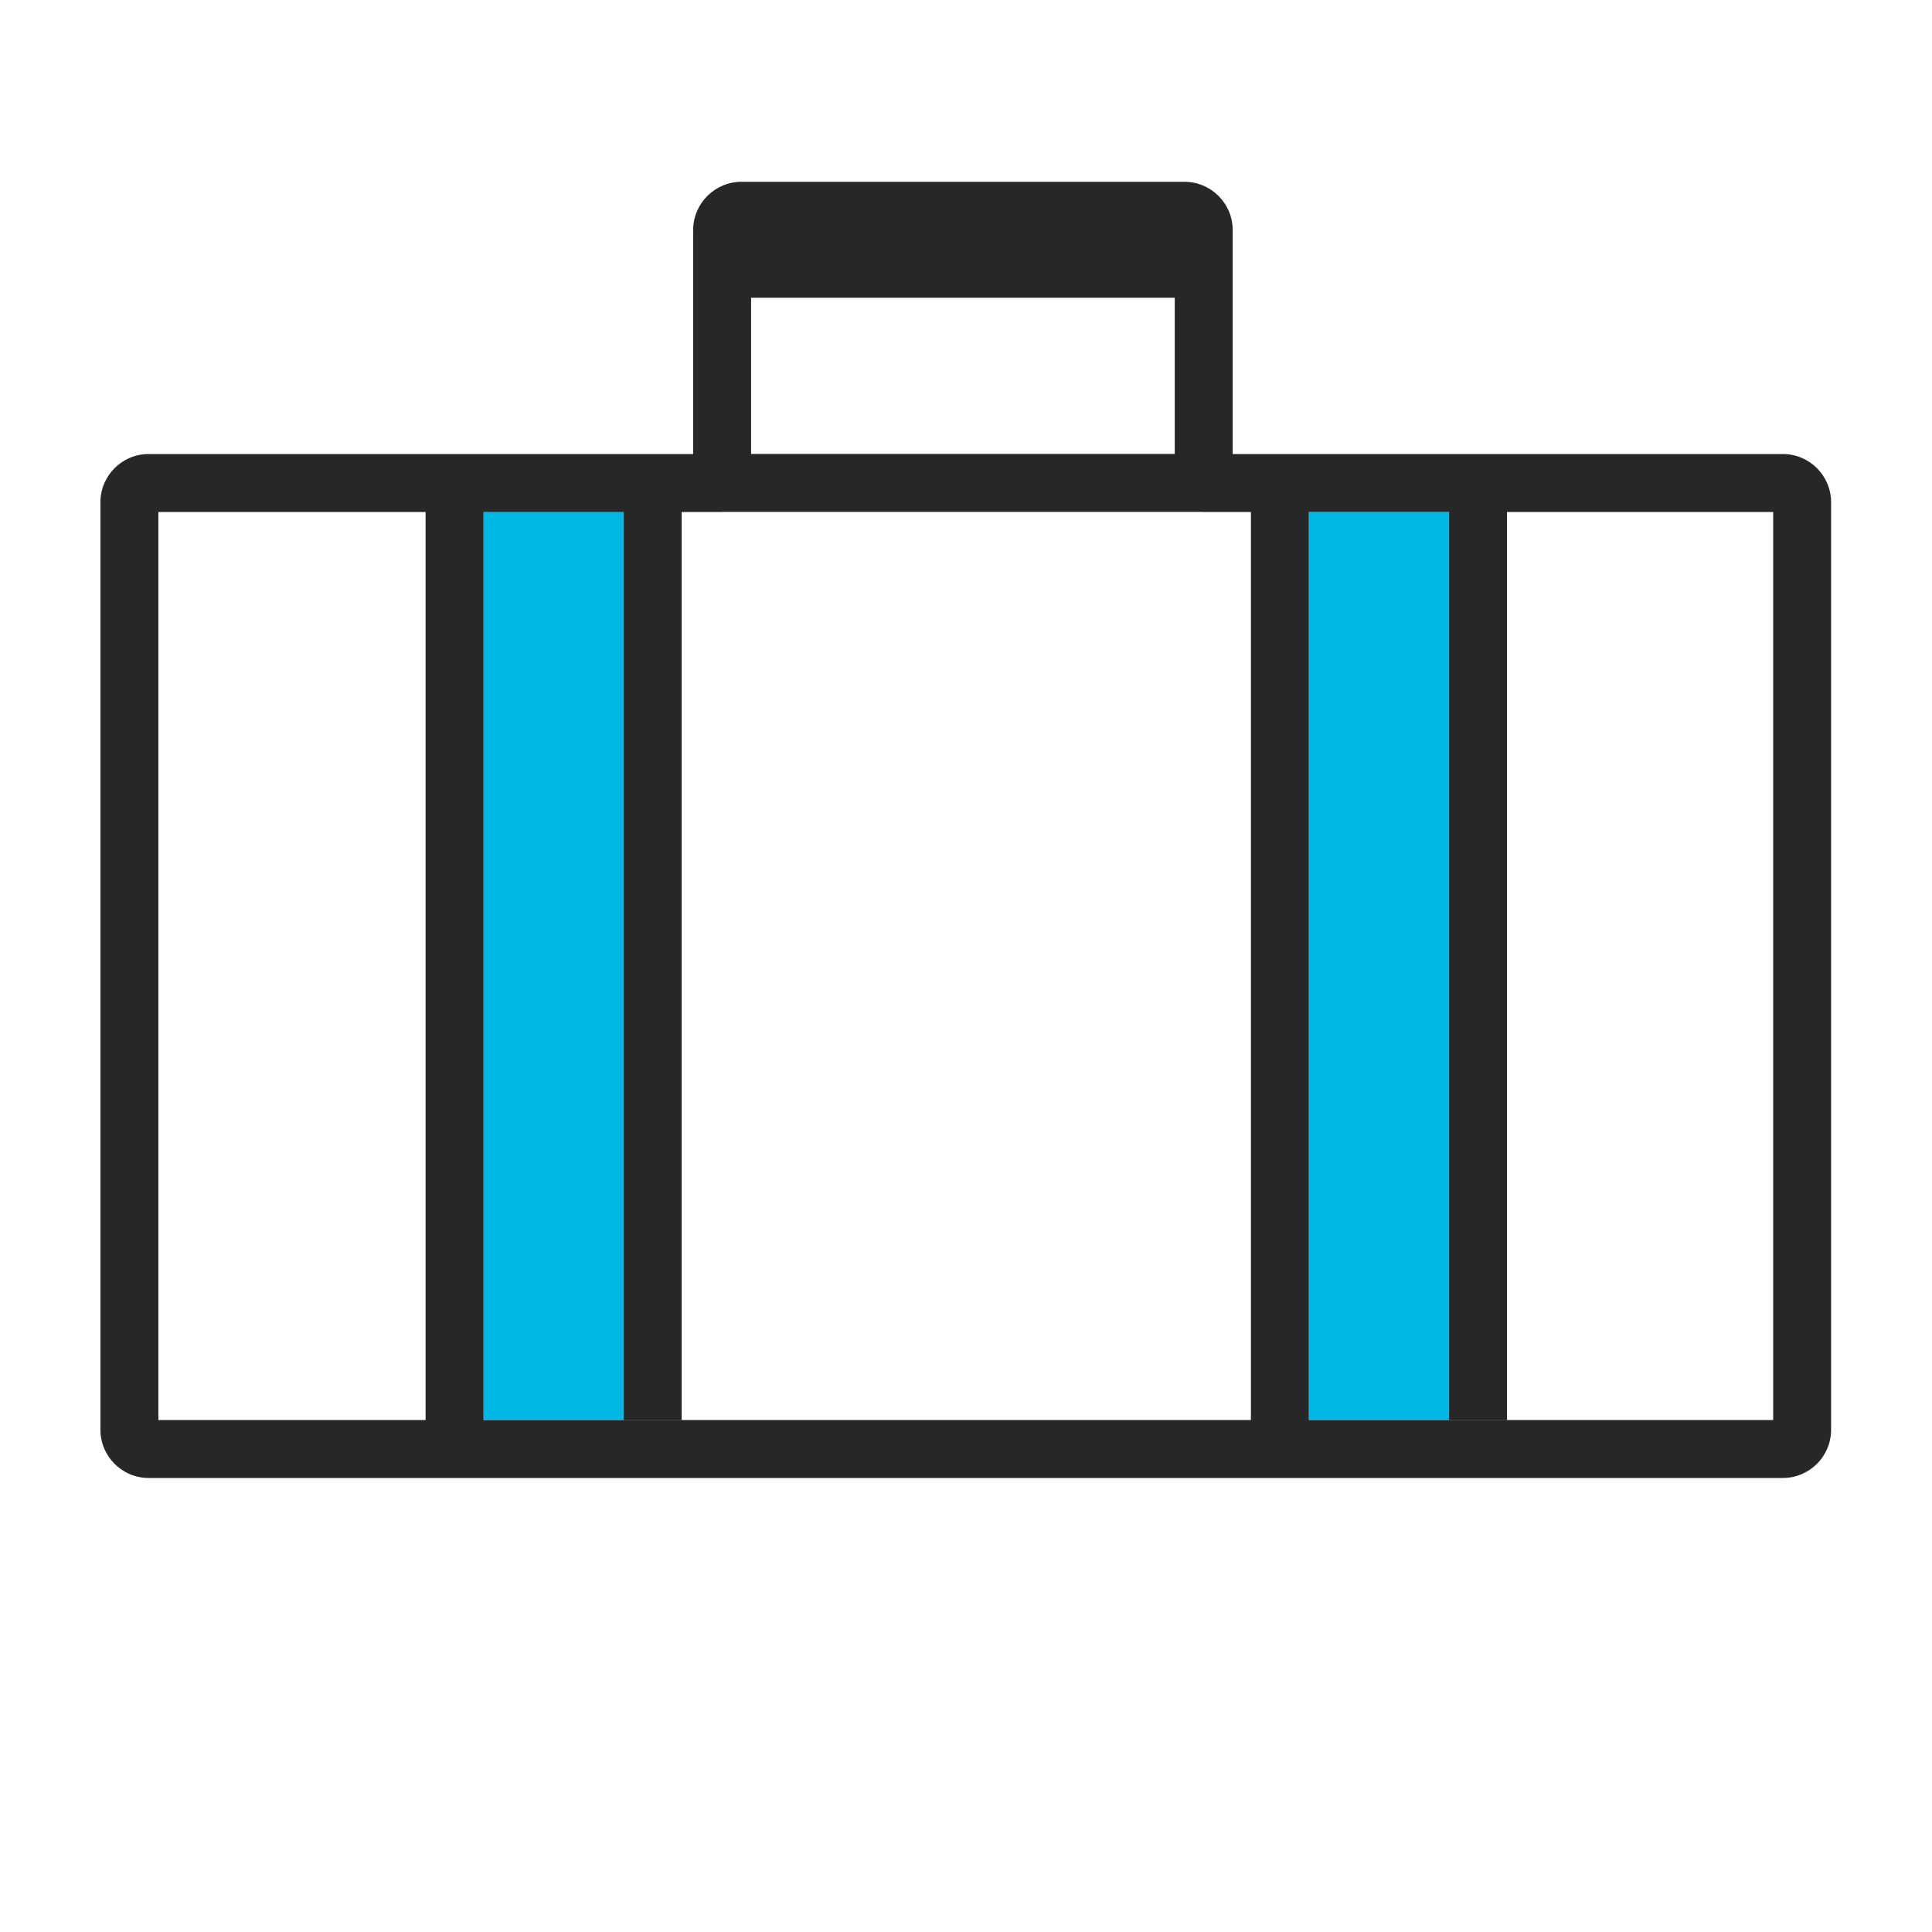
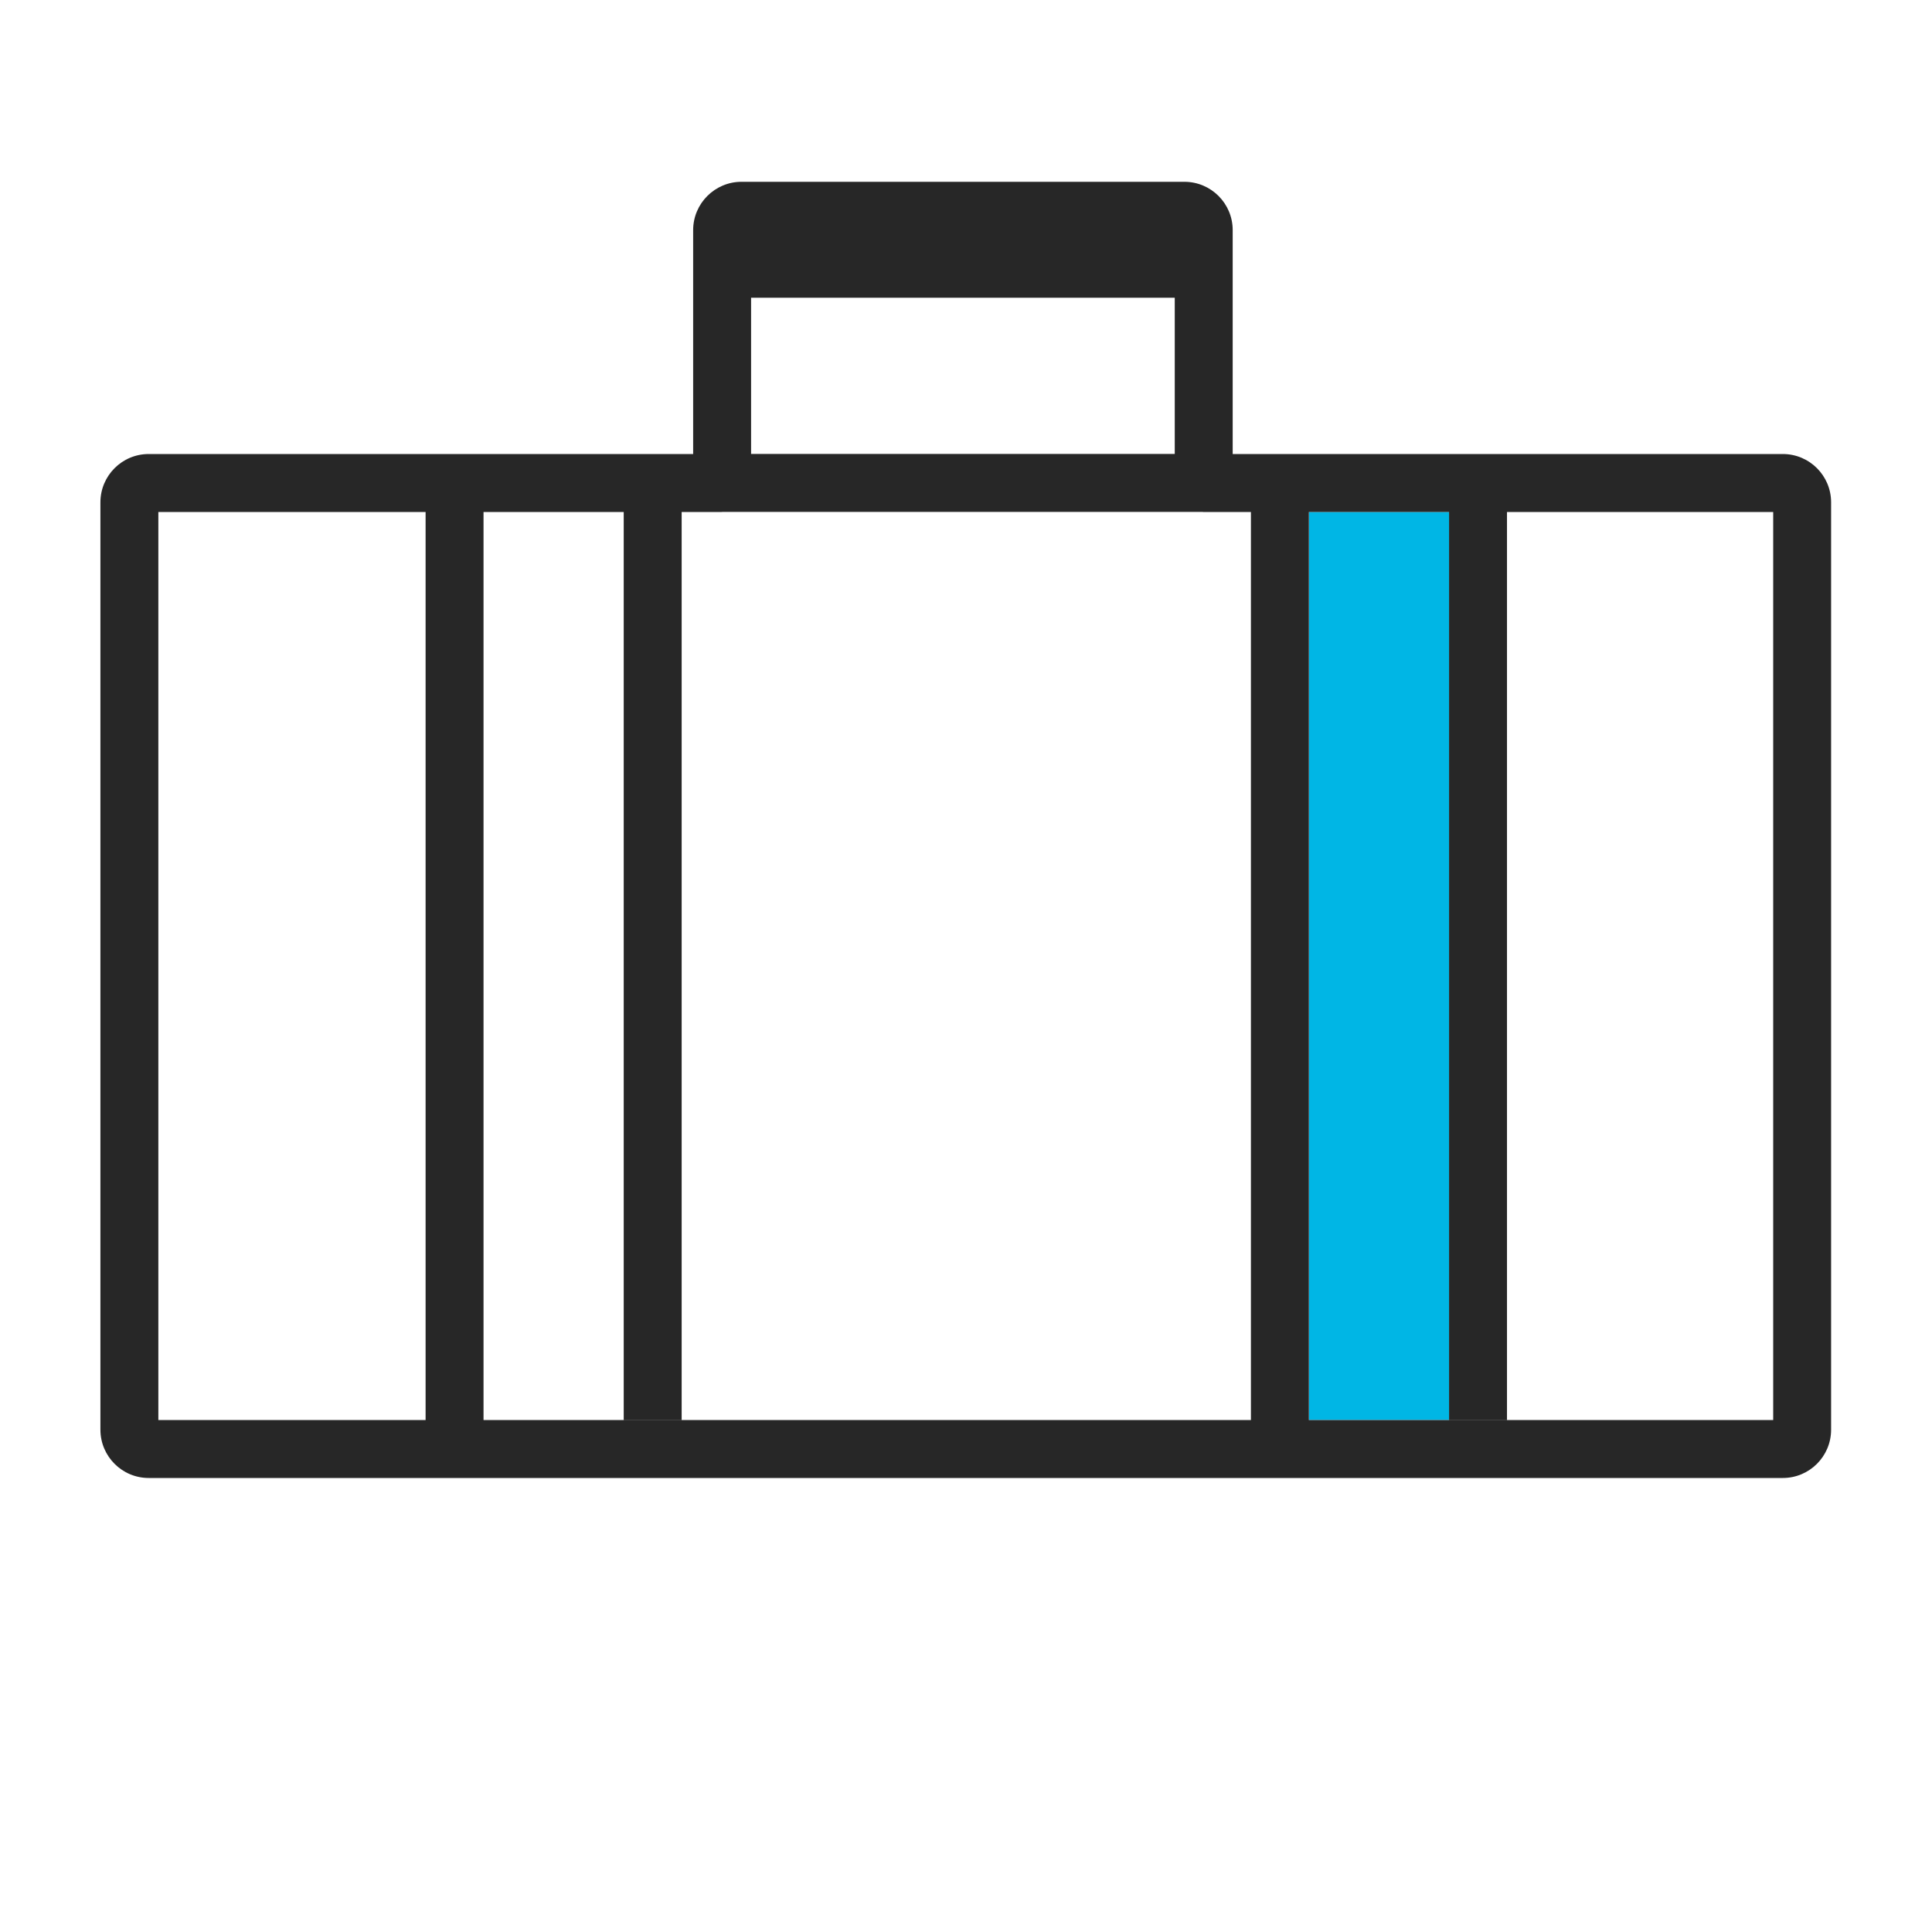
<svg xmlns="http://www.w3.org/2000/svg" width="80" height="80" viewBox="0 0 80 80" fill="none">
  <g id="Frame" clip-path="url(#clip0_1759_56875)">
-     <path id="Vector" d="M25.828 21.196H20.023V58.8H25.828V21.196Z" fill="#00B6E5" />
    <path id="Vector_2" d="M60.002 21.2H54.197V58.8H60.002V21.2Z" fill="#00B6E5" />
    <path id="Vector_3" d="M73.823 18.8H51.043V9.528C51.043 8.424 50.147 7.528 49.044 7.528H30.701C29.602 7.528 28.702 8.424 28.702 9.528V18.8H6.157C5.054 18.8 4.158 19.696 4.158 20.8V59.2C4.158 60.304 5.054 61.2 6.157 61.2H73.823C74.927 61.2 75.822 60.304 75.822 59.2V20.8C75.822 19.696 74.927 18.8 73.823 18.8ZM31.101 12.328H48.644V18.796H31.101V12.328ZM17.623 58.8H6.557V21.2H17.623V58.8ZM20.022 58.8V21.2H25.827V58.796H28.226V21.2H29.881C29.881 21.2 29.909 21.196 29.925 21.196H49.779C49.779 21.196 49.807 21.2 49.823 21.2H51.798V58.8H20.022ZM73.424 58.8H54.197V21.2H60.002V58.796H62.401V21.2H73.424V58.8Z" fill="#272727" />
  </g>
  <defs>
    <clipPath id="clip0_1759_56875">
      <rect width="80" height="80" fill="white" />
    </clipPath>
  </defs>
</svg>